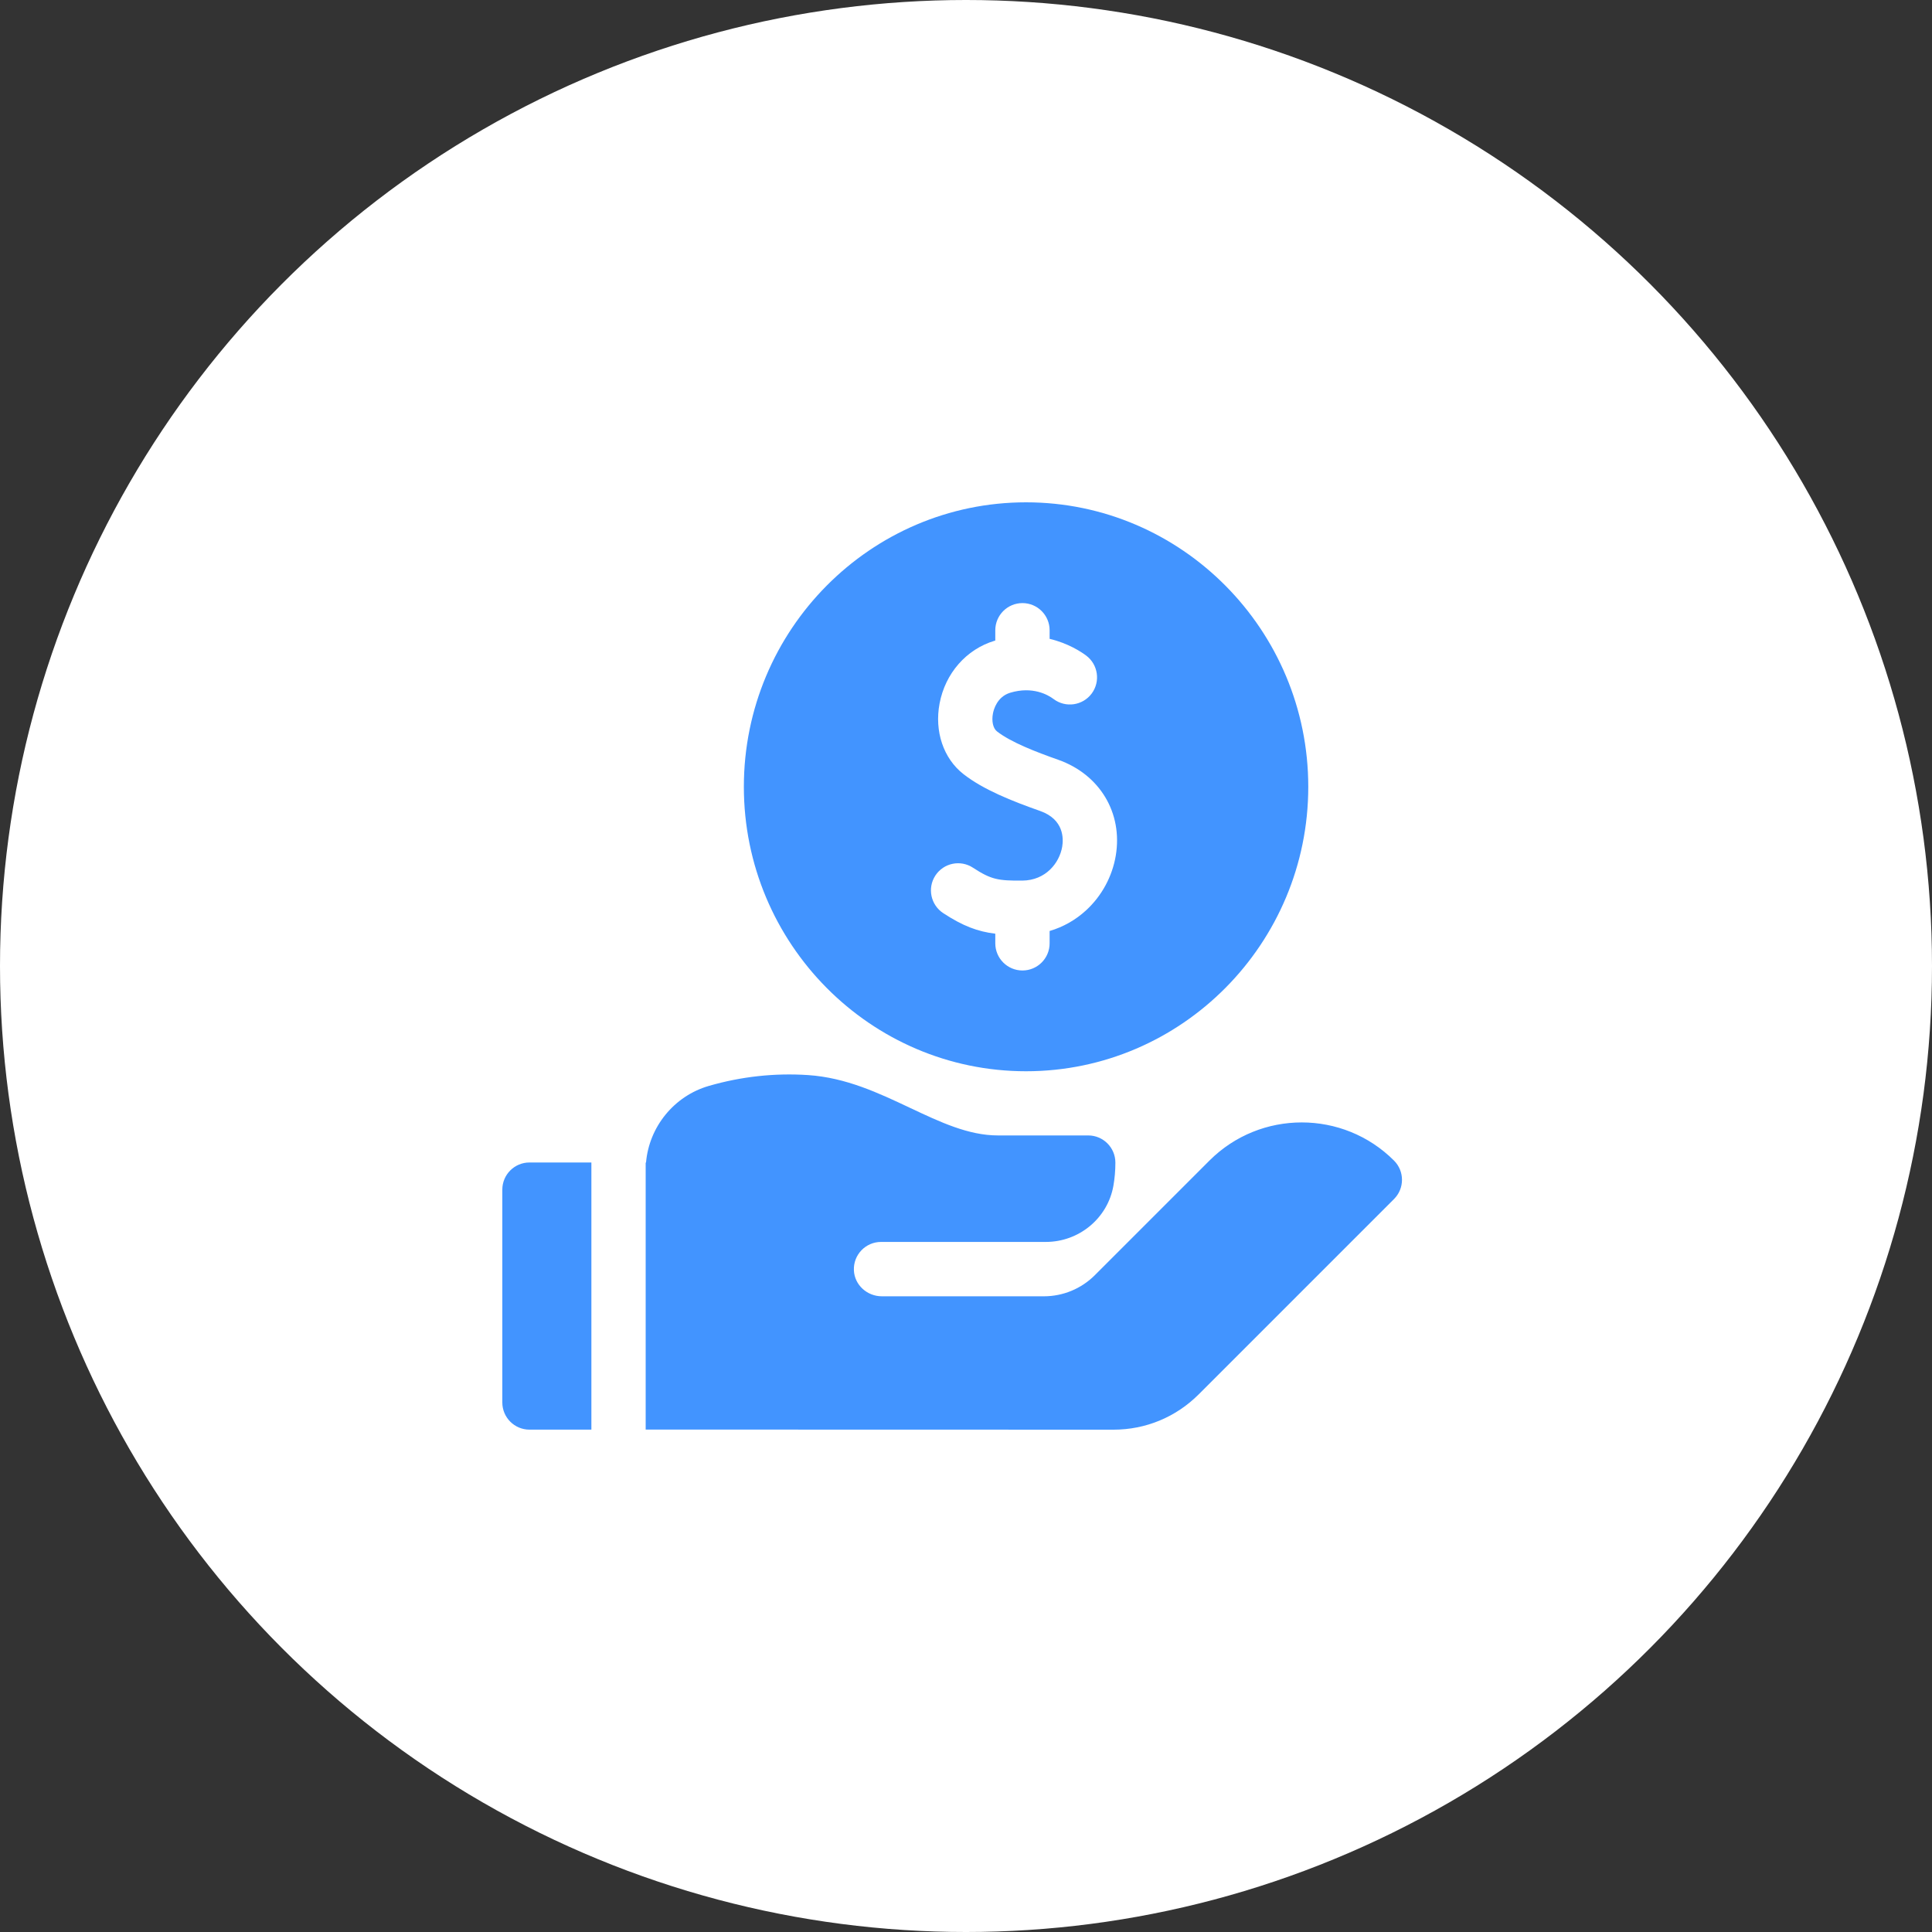
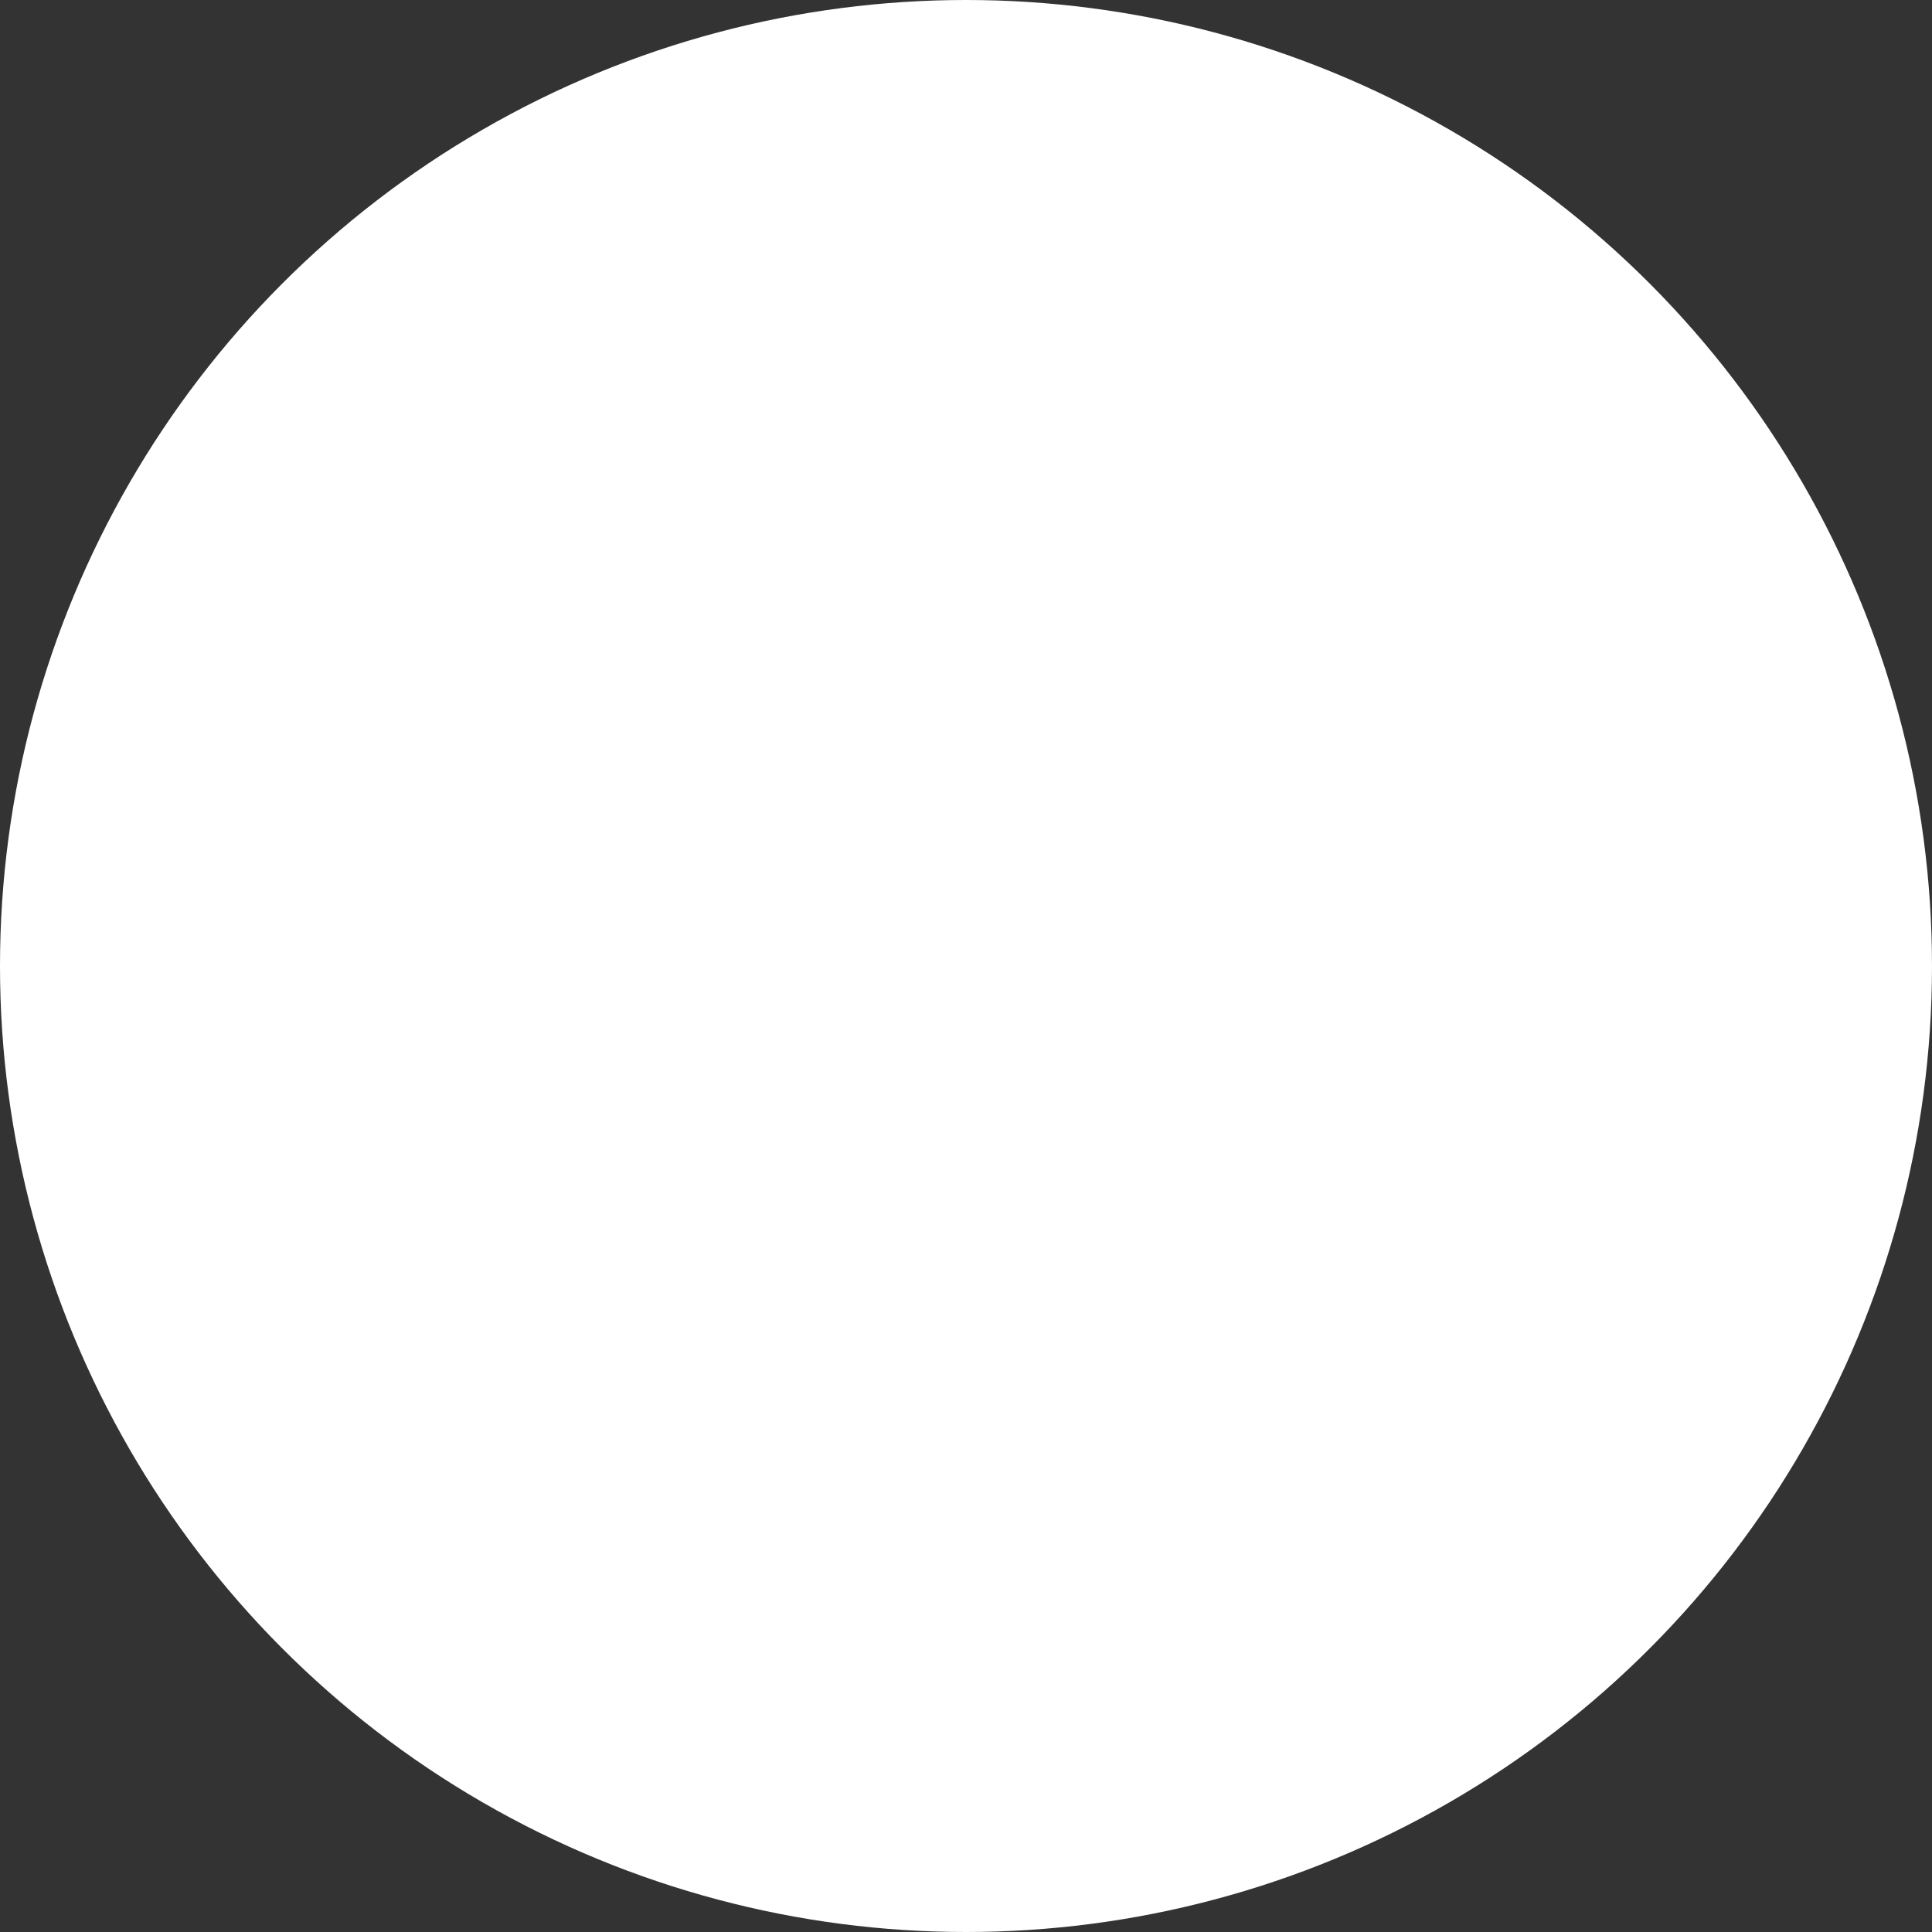
<svg xmlns="http://www.w3.org/2000/svg" width="50" height="50" viewBox="0 0 50 50" fill="none">
  <rect x="0" y="0" width="50" height="50" fill="#333333" stroke="none" />
  <circle cx="25" cy="25" r="25" fill="white" />
-   <path d="M26.554 27.724C30.581 27.724 33.858 24.421 33.858 20.362C33.858 16.303 30.581 13 26.554 13C22.527 13 19.251 16.302 19.251 20.362C19.251 24.421 22.527 27.724 26.554 27.724ZM24.207 22.659C24.42 22.334 24.855 22.243 25.18 22.456C25.653 22.765 25.832 22.794 26.456 22.79C27.066 22.785 27.419 22.331 27.49 21.911C27.524 21.706 27.538 21.207 26.919 20.988C26.193 20.732 25.45 20.438 24.933 20.033C24.416 19.628 24.18 18.928 24.316 18.207C24.463 17.425 25.008 16.803 25.738 16.583C25.745 16.581 25.752 16.579 25.758 16.577V16.311C25.758 15.923 26.073 15.608 26.461 15.608C26.849 15.608 27.164 15.923 27.164 16.311V16.533C27.641 16.647 27.974 16.865 28.11 16.966C28.42 17.199 28.484 17.639 28.252 17.95C28.019 18.261 27.579 18.325 27.268 18.092C27.124 17.984 26.726 17.753 26.144 17.928C25.804 18.031 25.715 18.366 25.697 18.467C25.659 18.664 25.701 18.849 25.8 18.927C26.159 19.208 26.803 19.457 27.387 19.663C28.463 20.043 29.061 21.04 28.876 22.144C28.785 22.685 28.513 23.187 28.109 23.558C27.834 23.811 27.514 23.991 27.164 24.094V24.413C27.164 24.801 26.849 25.116 26.461 25.116C26.073 25.116 25.758 24.801 25.758 24.413V24.164C25.304 24.109 24.922 23.967 24.411 23.632C24.086 23.419 23.995 22.984 24.207 22.659ZM15.305 30.085H13.703C13.315 30.085 13 30.399 13 30.788V36.296C13 36.684 13.315 36.999 13.703 36.999H15.305L15.305 30.085ZM36.077 30.036C34.76 28.719 32.617 28.719 31.3 30.036L29.195 32.141L28.332 33.004C27.983 33.352 27.51 33.548 27.017 33.548H22.822C22.443 33.548 22.117 33.257 22.099 32.879C22.08 32.474 22.402 32.141 22.802 32.141H27.066C27.924 32.141 28.667 31.53 28.815 30.686C28.849 30.492 28.866 30.292 28.866 30.089C28.866 29.7 28.551 29.385 28.163 29.385H25.826C25.062 29.385 24.329 29.038 23.553 28.672C22.738 28.287 21.896 27.889 20.912 27.823C20.05 27.766 19.187 27.86 18.346 28.103C17.445 28.363 16.798 29.164 16.719 30.088C16.716 30.087 16.713 30.087 16.71 30.087V36.997L28.817 37C29.649 37 30.432 36.676 31.021 36.087L36.077 31.031C36.352 30.756 36.352 30.311 36.077 30.036Z" fill="#4294FF" />
</svg>